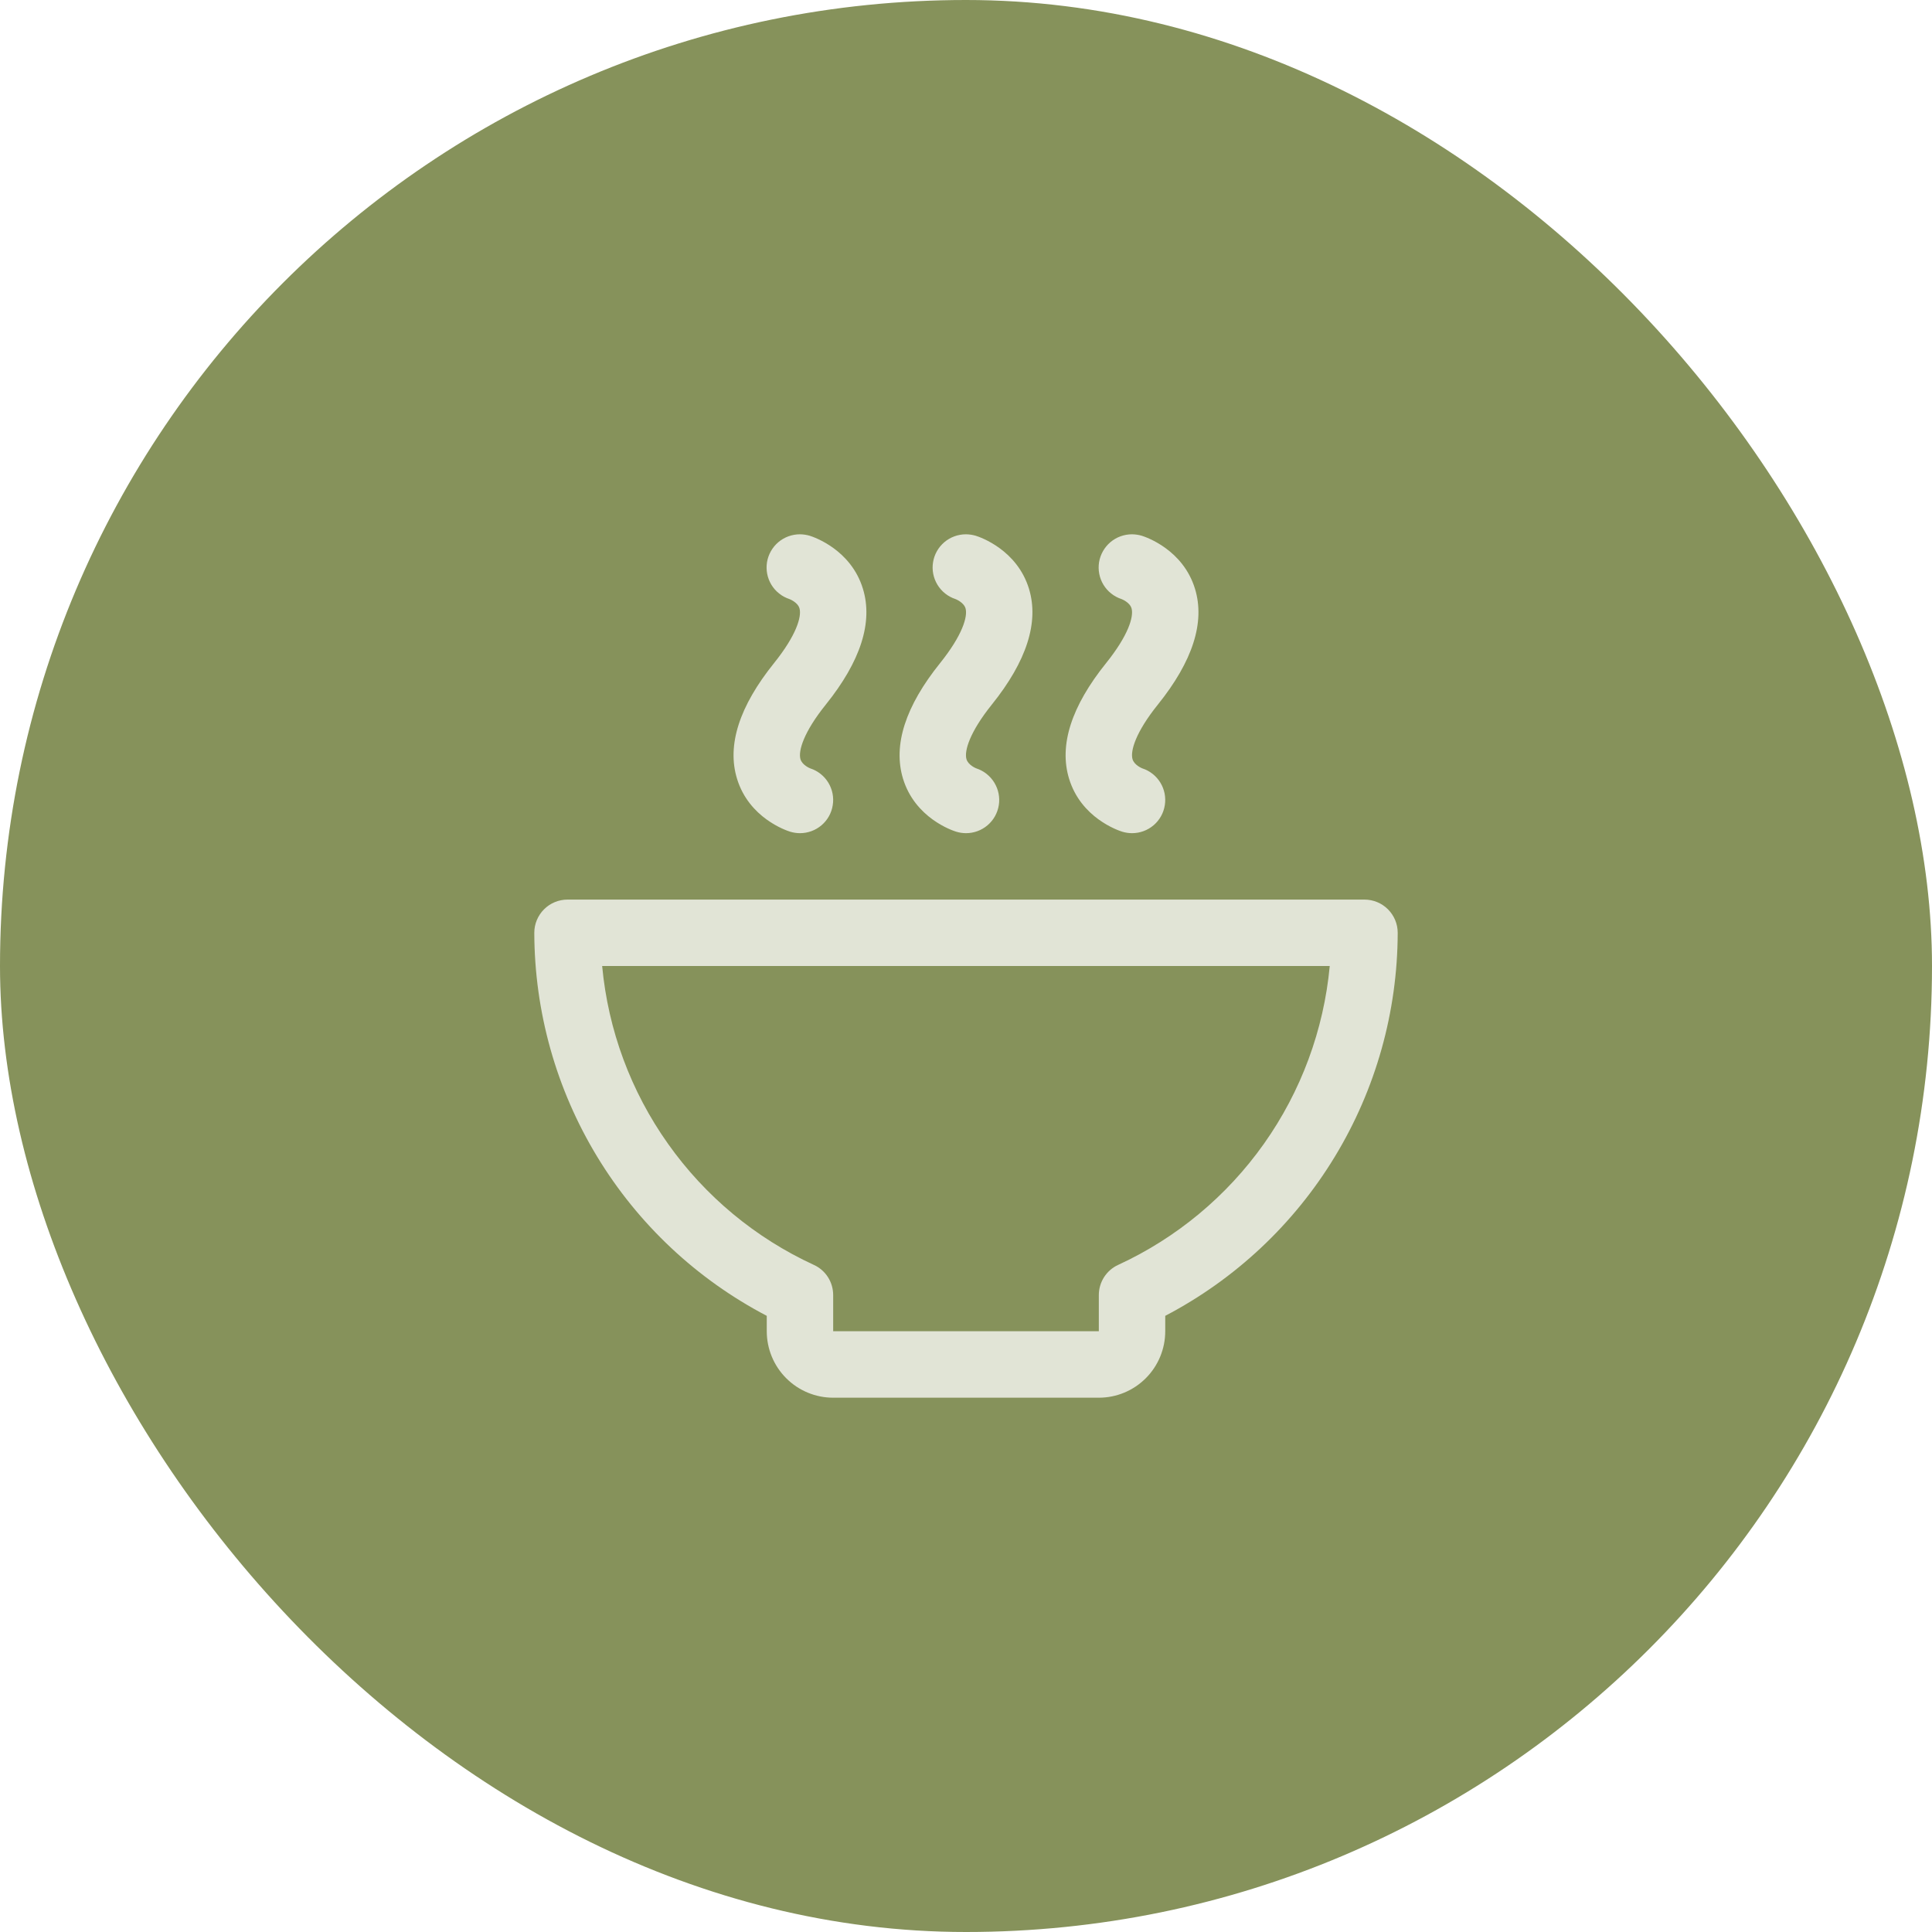
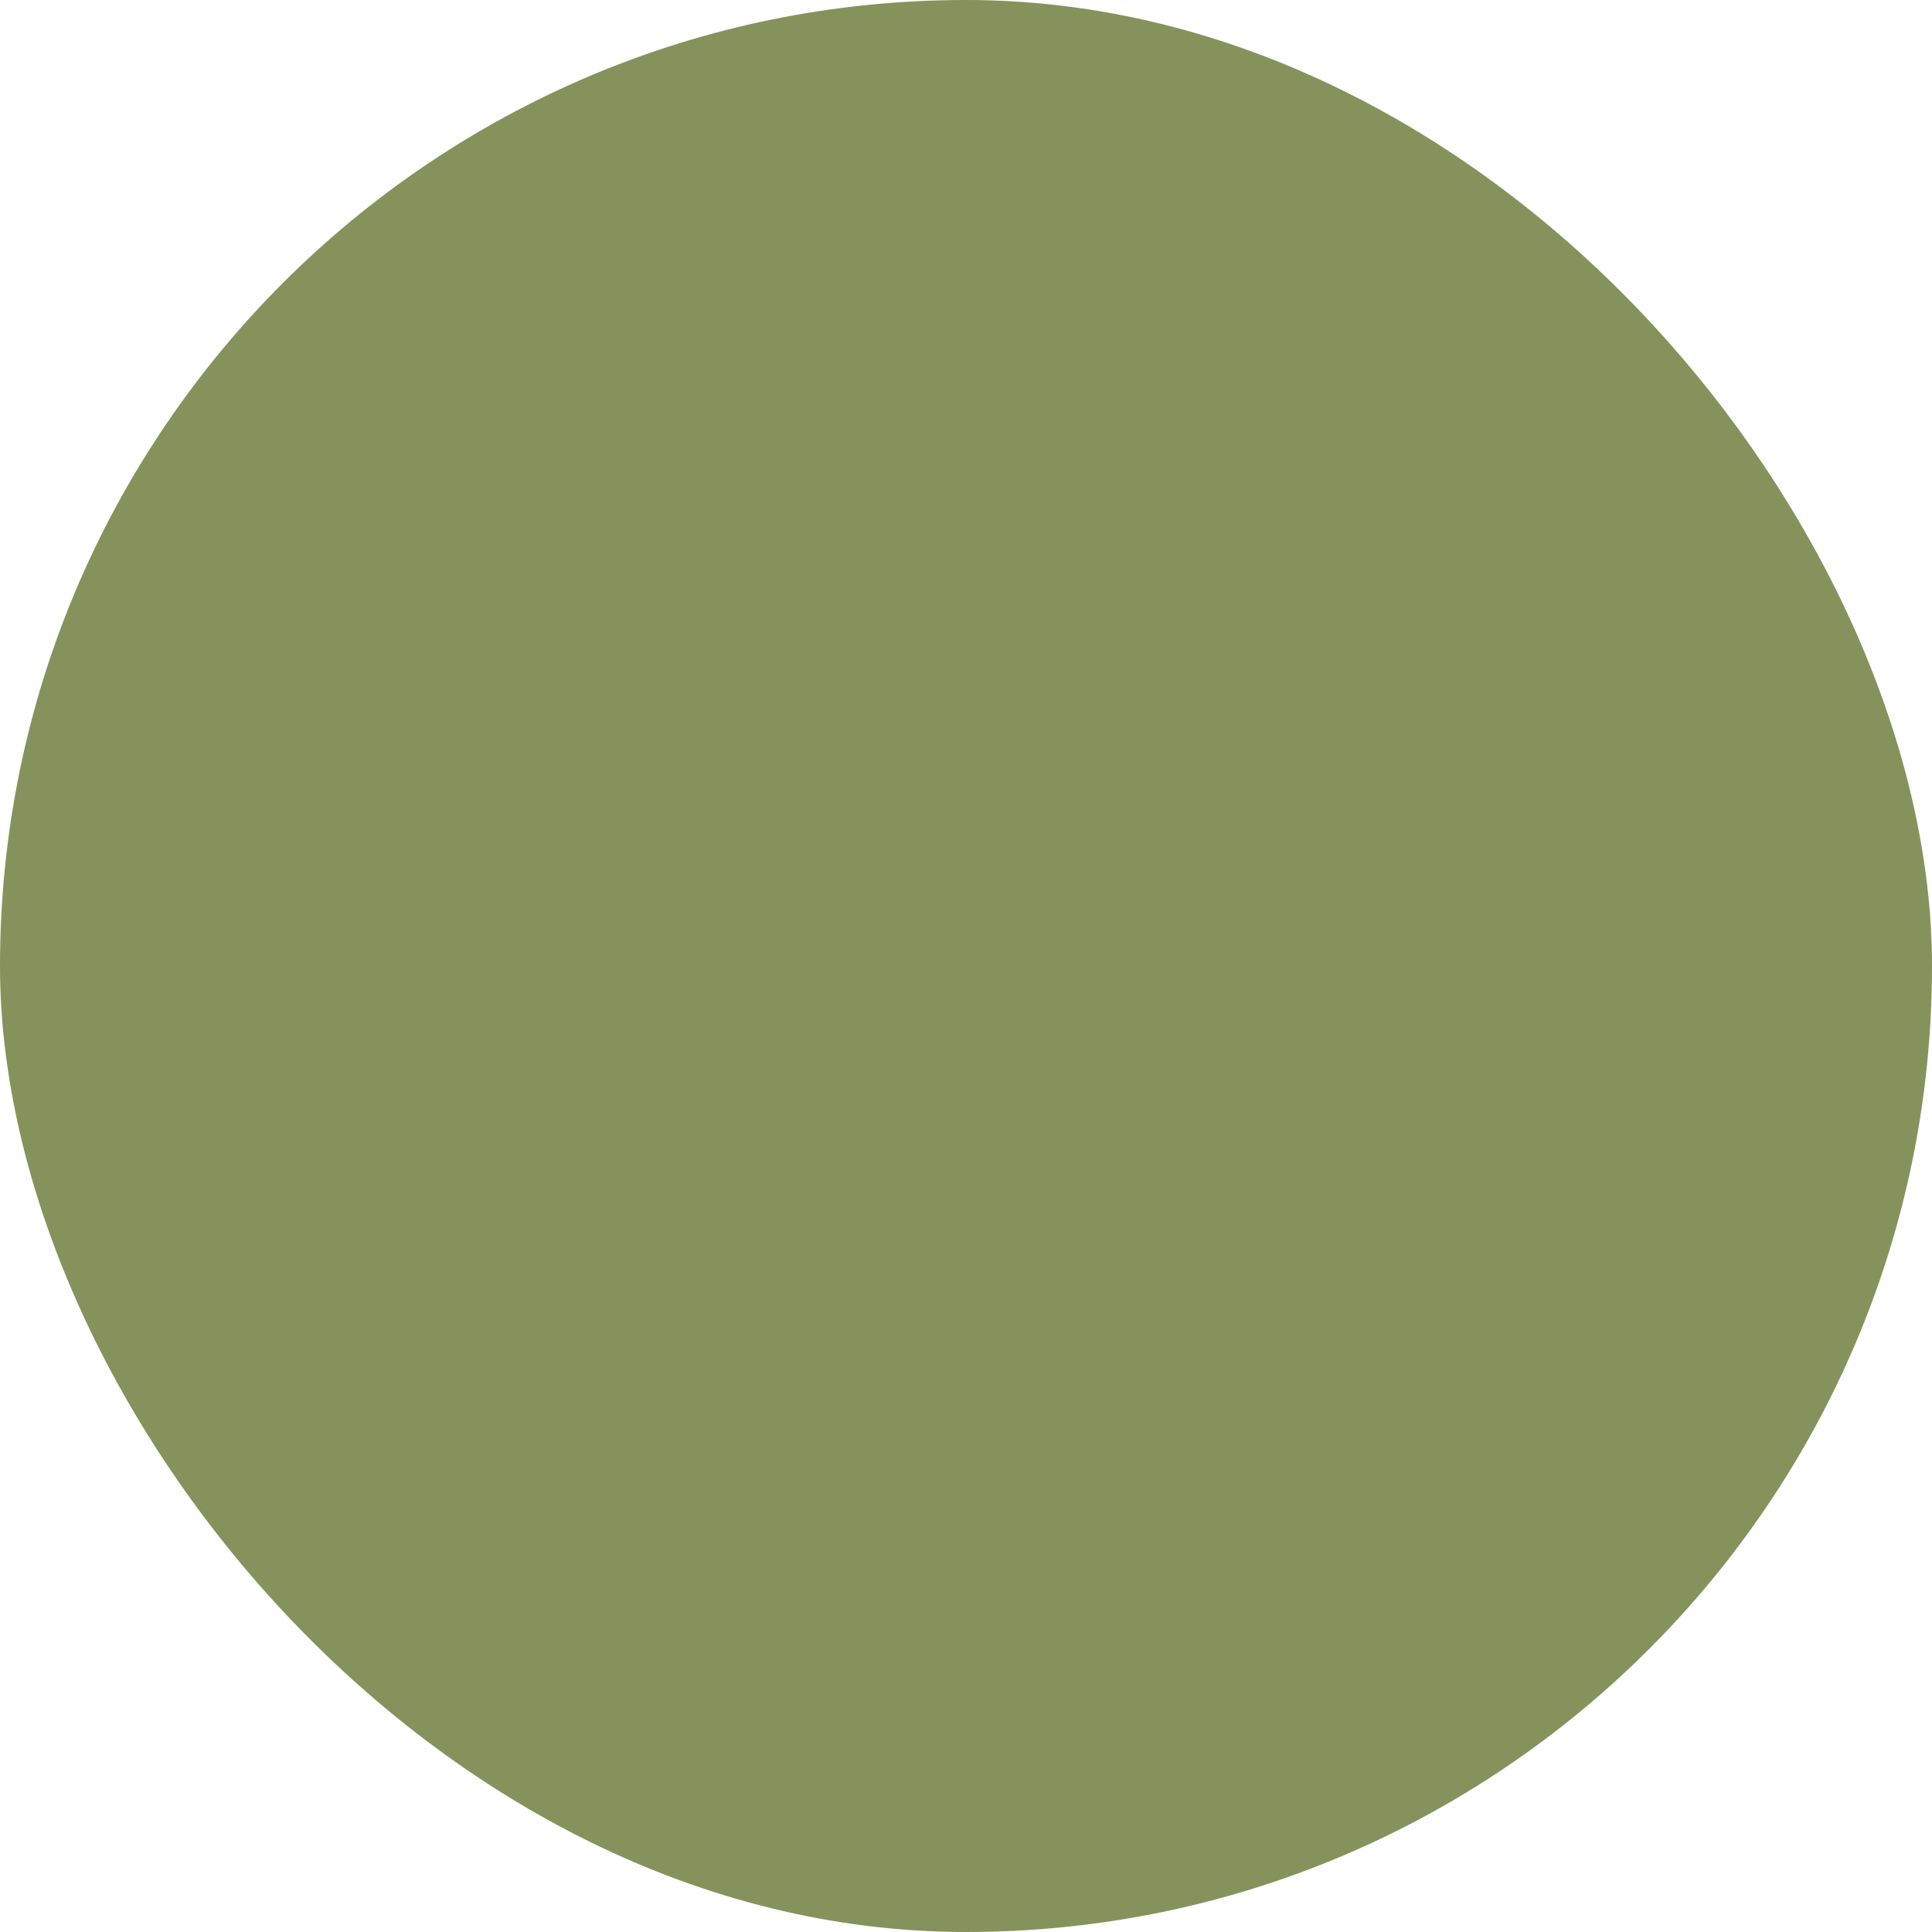
<svg xmlns="http://www.w3.org/2000/svg" width="40" height="40" viewBox="0 0 40 40" fill="none">
  <rect width="40" height="40" rx="20" fill="#86925B" />
-   <path d="M28.25 18.625H11.75C11.568 18.625 11.393 18.697 11.264 18.826C11.135 18.955 11.062 19.13 11.062 19.312C11.066 20.948 11.515 22.55 12.364 23.948C13.212 25.346 14.426 26.485 15.875 27.243V27.562C15.875 27.927 16.02 28.277 16.278 28.535C16.536 28.793 16.885 28.938 17.25 28.938H22.75C23.115 28.938 23.464 28.793 23.722 28.535C23.98 28.277 24.125 27.927 24.125 27.562V27.243C25.574 26.485 26.788 25.346 27.636 23.948C28.485 22.55 28.934 20.948 28.938 19.312C28.938 19.13 28.865 18.955 28.736 18.826C28.607 18.697 28.432 18.625 28.25 18.625ZM23.151 26.188C23.031 26.242 22.93 26.331 22.859 26.441C22.788 26.552 22.75 26.681 22.75 26.812V27.562H17.25V26.814C17.25 26.682 17.213 26.553 17.142 26.442C17.071 26.331 16.969 26.242 16.849 26.188C15.64 25.631 14.599 24.767 13.83 23.68C13.06 22.595 12.59 21.325 12.467 20H27.531C27.407 21.325 26.938 22.594 26.169 23.68C25.4 24.766 24.359 25.631 23.151 26.188ZM16.027 13.727C16.487 13.154 16.6 12.768 16.553 12.597C16.517 12.469 16.346 12.403 16.344 12.403C16.189 12.352 16.056 12.247 15.971 12.107C15.886 11.967 15.854 11.801 15.88 11.639C15.907 11.478 15.99 11.331 16.115 11.225C16.24 11.119 16.399 11.062 16.562 11.062C16.632 11.063 16.701 11.073 16.767 11.093C16.853 11.12 17.619 11.38 17.866 12.19C18.078 12.883 17.819 13.69 17.098 14.587C16.638 15.159 16.525 15.546 16.572 15.716C16.608 15.844 16.776 15.909 16.777 15.909C16.933 15.96 17.065 16.065 17.15 16.205C17.235 16.345 17.267 16.51 17.241 16.671C17.216 16.833 17.133 16.98 17.009 17.086C16.884 17.192 16.726 17.25 16.562 17.25C16.493 17.25 16.424 17.239 16.358 17.219C16.272 17.192 15.506 16.933 15.259 16.122C15.047 15.429 15.306 14.623 16.027 13.727ZM19.465 13.727C19.924 13.154 20.038 12.768 19.991 12.597C19.954 12.469 19.783 12.403 19.782 12.403C19.626 12.352 19.494 12.247 19.409 12.107C19.324 11.967 19.291 11.801 19.318 11.639C19.344 11.478 19.427 11.331 19.552 11.225C19.677 11.119 19.836 11.062 20 11.062C20.069 11.063 20.138 11.073 20.204 11.093C20.291 11.12 21.056 11.38 21.304 12.19C21.515 12.883 21.256 13.69 20.535 14.587C20.076 15.159 19.962 15.546 20.009 15.716C20.046 15.844 20.213 15.909 20.215 15.909C20.37 15.96 20.502 16.065 20.587 16.205C20.672 16.345 20.705 16.51 20.679 16.671C20.653 16.833 20.571 16.98 20.446 17.086C20.322 17.192 20.163 17.25 20 17.25C19.931 17.25 19.862 17.239 19.796 17.219C19.709 17.192 18.944 16.933 18.696 16.122C18.485 15.429 18.744 14.623 19.465 13.727ZM22.902 13.727C23.362 13.154 23.475 12.768 23.428 12.597C23.392 12.469 23.221 12.403 23.219 12.403C23.064 12.352 22.931 12.247 22.846 12.107C22.761 11.967 22.729 11.801 22.755 11.639C22.782 11.478 22.865 11.331 22.99 11.225C23.115 11.119 23.274 11.062 23.438 11.062C23.507 11.063 23.576 11.073 23.642 11.093C23.728 11.12 24.494 11.38 24.741 12.19C24.953 12.883 24.694 13.69 23.973 14.587C23.513 15.159 23.4 15.546 23.447 15.716C23.483 15.844 23.651 15.909 23.652 15.909C23.808 15.96 23.94 16.065 24.025 16.205C24.11 16.345 24.142 16.51 24.116 16.671C24.091 16.833 24.008 16.98 23.884 17.086C23.759 17.192 23.601 17.25 23.438 17.25C23.368 17.25 23.299 17.239 23.233 17.219C23.147 17.192 22.381 16.933 22.134 16.122C21.922 15.429 22.181 14.623 22.902 13.727Z" fill="#E1E4D6" />
</svg>